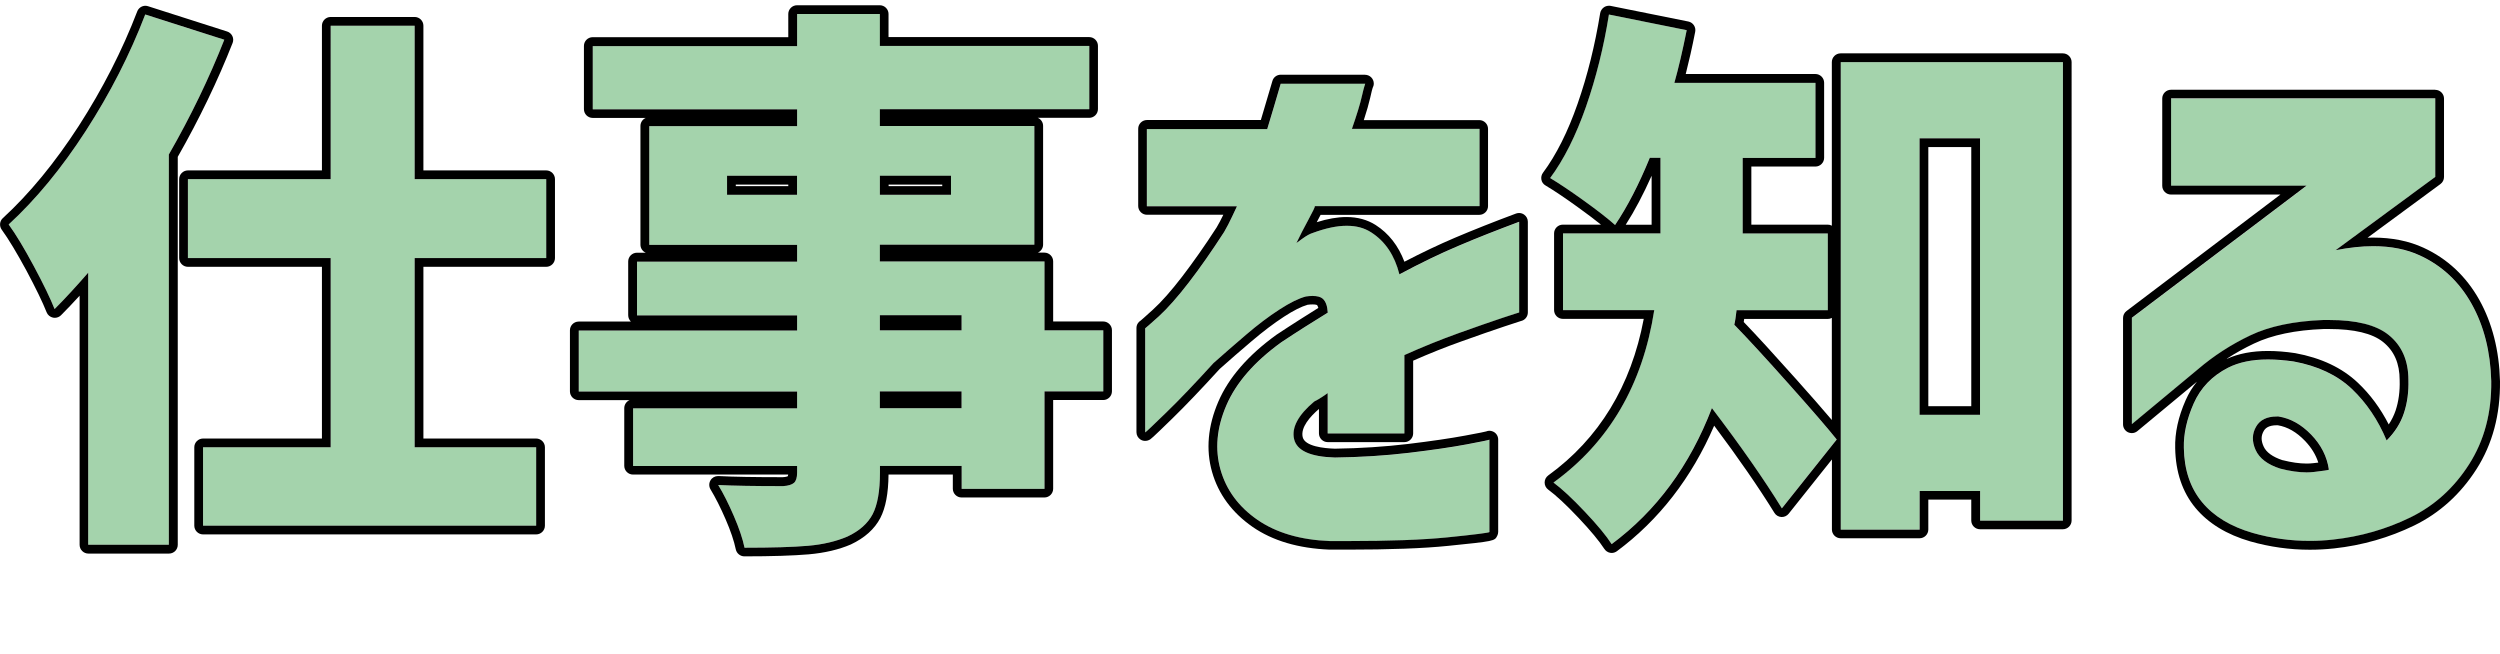
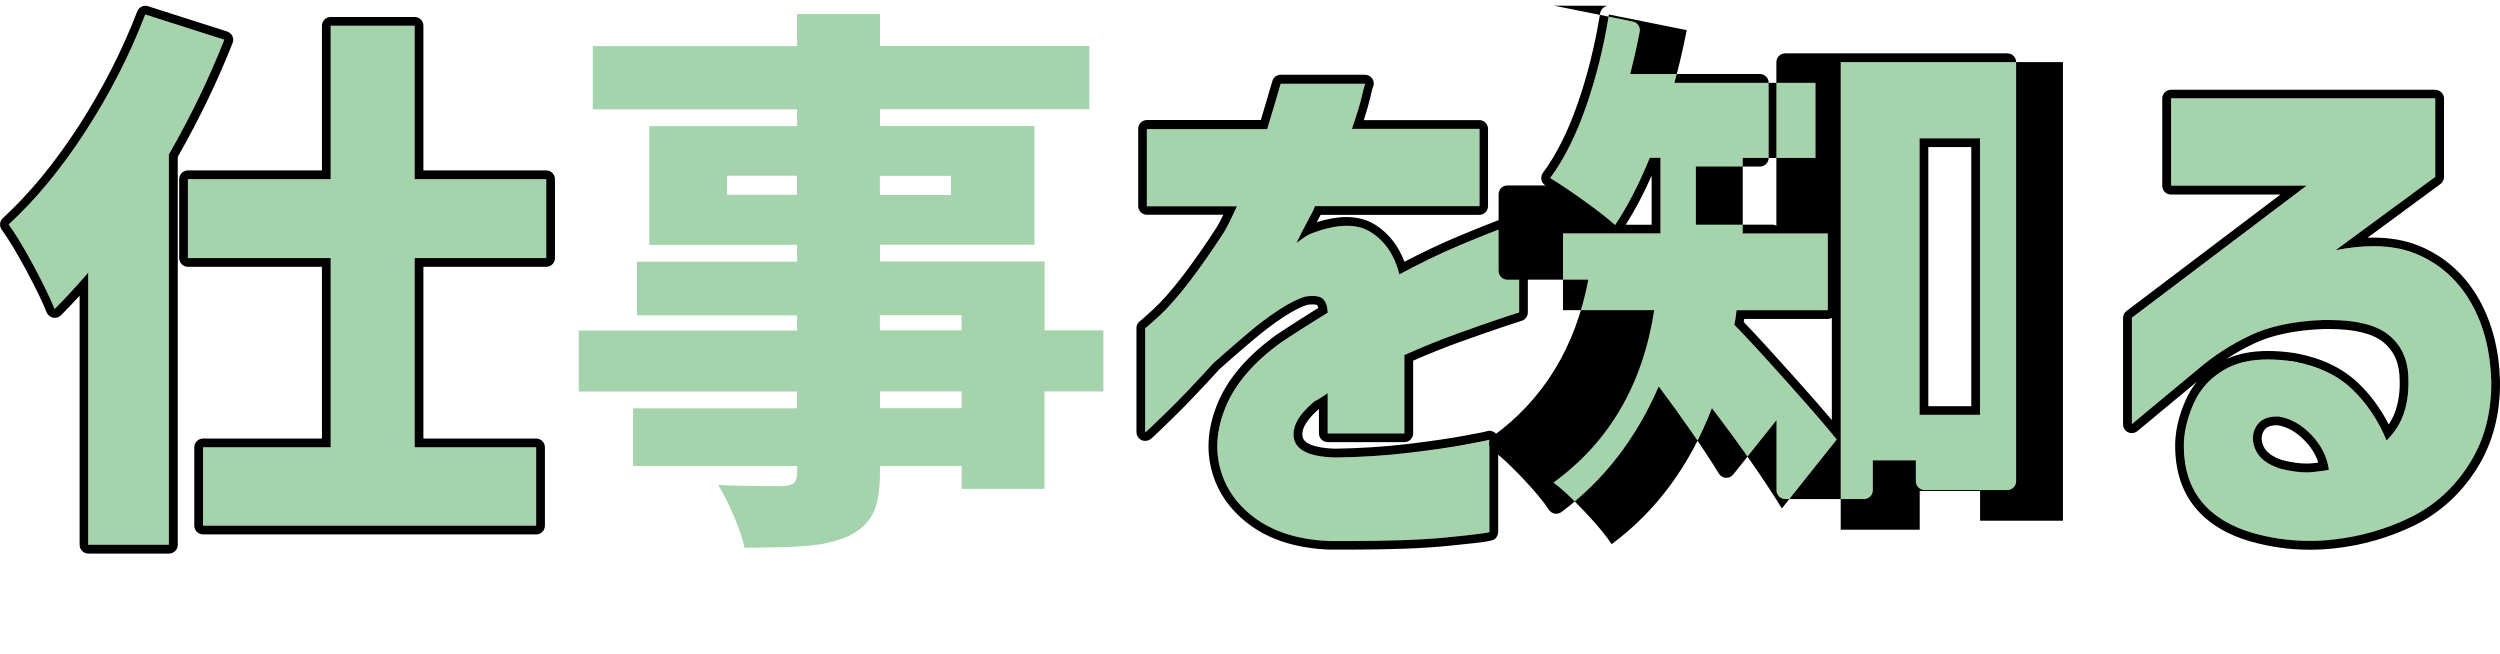
<svg xmlns="http://www.w3.org/2000/svg" id="_レイヤー_2" data-name="レイヤー 2" viewBox="0 0 285.78 74.75">
  <defs>
    <style>
      .cls-1 {
        fill: none;
      }

      .cls-2 {
        fill: #a4d3ac;
      }
    </style>
  </defs>
  <g id="_レイヤー_1-2" data-name="レイヤー 1">
    <g>
      <rect class="cls-1" x=".1" width="21.26" height="74.75" />
      <g>
        <g>
          <path class="cls-2" d="M25.64,4.54c-1.71,4.35-3.82,8.73-6.34,13.12v44.61h-9.22v-31.1c-1.41,1.62-2.69,3.01-3.84,4.16-.47-1.19-1.26-2.83-2.37-4.9-1.11-2.07-2.07-3.66-2.88-4.77,3.11-2.86,6.06-6.43,8.83-10.72,2.77-4.29,5.03-8.71,6.78-13.28l9.02,2.88ZM62.44,29.5h-15.04v21.63h13.89v8.96H23.21v-8.96h14.59v-21.63h-16.32v-9.02h16.32V2.94h9.6v17.54h15.04v9.02Z" />
          <path d="M16.62,1.66l9.02,2.88c-1.71,4.35-3.82,8.73-6.34,13.12v44.61h-9.22v-31.1c-1.41,1.62-2.69,3.01-3.84,4.16-.47-1.19-1.26-2.83-2.37-4.9-1.11-2.07-2.07-3.66-2.88-4.77,3.11-2.86,6.06-6.43,8.83-10.72,2.77-4.29,5.03-8.71,6.78-13.28M47.4,2.94v17.54h15.04v9.02h-15.04v21.63h13.89v8.96H23.21v-8.96h14.59v-21.63h-16.32v-9.02h16.32V2.94h9.6M16.62.66c-.4,0-.78.25-.93.64-1.72,4.48-3.97,8.88-6.69,13.1-2.72,4.2-5.63,7.74-8.67,10.53-.38.34-.43.92-.13,1.33.78,1.07,1.72,2.64,2.81,4.65,1.08,2.02,1.86,3.63,2.32,4.79.12.31.4.54.73.61.07.01.14.02.2.02.26,0,.52-.1.71-.29.67-.67,1.38-1.42,2.13-2.24v28.48c0,.55.45,1,1,1h9.22c.55,0,1-.45,1-1V17.93c2.47-4.34,4.58-8.72,6.27-13.02.1-.26.09-.55-.03-.79-.12-.25-.34-.44-.6-.52L16.92.71c-.1-.03-.2-.05-.3-.05h0ZM47.4,1.94h-9.6c-.55,0-1,.45-1,1v16.54h-15.32c-.55,0-1,.45-1,1v9.02c0,.55.45,1,1,1h15.32v19.63h-13.59c-.55,0-1,.45-1,1v8.96c0,.55.45,1,1,1h38.08c.55,0,1-.45,1-1v-8.96c0-.55-.45-1-1-1h-12.89v-19.63h14.04c.55,0,1-.45,1-1v-9.02c0-.55-.45-1-1-1h-14.04V2.94c0-.55-.45-1-1-1h0Z" />
        </g>
        <g>
          <path class="cls-2" d="M126.12,44.74h-6.72v11.14h-9.47v-2.62h-9.34v.77c0,2.09-.28,3.67-.83,4.74-.56,1.07-1.52,1.92-2.88,2.56-1.28.55-2.78.91-4.51,1.06s-4.15.22-7.26.22c-.21-1.02-.62-2.23-1.22-3.62-.6-1.39-1.19-2.57-1.79-3.55,1.75.09,4.22.13,7.42.13.6-.04,1.01-.17,1.25-.38.23-.21.35-.6.35-1.15v-.77h-18.75v-6.59h18.75v-1.92h-24.96v-6.98h24.96v-1.73h-18.3v-6.14h18.3v-1.92h-16.9v-13.57h16.9v-1.92h-23.36v-7.23h23.36V1.6h9.47v3.65h23.94v7.23h-23.94v1.92h17.66v13.57h-17.66v1.92h18.82v7.87h6.72v6.98ZM83.11,22.27h8v-2.18h-8v2.18ZM108.71,20.1h-8.13v2.18h8.13v-2.18ZM100.58,36.03v1.73h9.34v-1.73h-9.34ZM109.93,46.66v-1.92h-9.34v1.92h9.34Z" />
-           <path d="M100.58,1.6v3.65h23.94v7.23h-23.94v1.92h17.66v13.57h-17.66v1.92h18.82v7.87h6.72v6.98h-6.72v11.14h-9.47v-2.62h-9.34v.77c0,2.09-.28,3.67-.83,4.74-.56,1.07-1.52,1.92-2.88,2.56-1.28.55-2.78.91-4.51,1.06s-4.15.22-7.26.22c-.21-1.02-.62-2.23-1.22-3.62-.6-1.39-1.19-2.57-1.79-3.55,1.75.09,4.22.13,7.42.13.6-.04,1.01-.17,1.25-.38.23-.21.35-.6.35-1.15v-.77h-18.75v-6.59h18.75v-1.92h-24.96v-6.98h24.96v-1.73h-18.3v-6.14h18.3v-1.92h-16.9v-13.57h16.9v-1.92h-23.36v-7.23h23.36V1.6h9.47M100.58,22.27h8.13v-2.18h-8.13v2.18M83.11,22.27h8v-2.18h-8v2.18M100.58,37.76h9.34v-1.73h-9.34v1.73M100.58,46.66h9.34v-1.92h-9.34v1.92M100.58.6h-9.47c-.55,0-1,.45-1,1v2.65h-22.36c-.55,0-1,.45-1,1v7.23c0,.55.45,1,1,1h6.07c-.36.15-.61.51-.61.92v13.57c0,.41.25.77.61.92h-1.01c-.55,0-1,.45-1,1v6.14c0,.29.12.55.31.73h-5.97c-.55,0-1,.45-1,1v6.98c0,.55.45,1,1,1h5.82c-.36.15-.61.51-.61.92v6.59c0,.55.45,1,1,1h17.74c-.01.1-.03.16-.04.19-.06.03-.23.09-.59.11-3.17,0-5.64-.04-7.34-.13-.02,0-.03,0-.05,0-.35,0-.68.18-.86.49-.19.32-.19.71,0,1.03.57.94,1.15,2.09,1.73,3.43.57,1.31.96,2.47,1.16,3.43.1.46.51.8.98.8,3.12,0,5.6-.08,7.35-.23,1.83-.16,3.45-.54,4.82-1.13,1.59-.75,2.71-1.76,3.37-3.02.61-1.18.92-2.81.94-4.97h7.35v1.62c0,.55.45,1,1,1h9.47c.55,0,1-.45,1-1v-10.14h5.72c.55,0,1-.45,1-1v-6.98c0-.55-.45-1-1-1h-5.72v-6.87c0-.55-.45-1-1-1h-.76c.36-.15.61-.51.61-.92v-13.57c0-.41-.25-.77-.61-.92h5.88c.55,0,1-.45,1-1v-7.23c0-.55-.45-1-1-1h-22.94V1.6c0-.55-.45-1-1-1h0ZM101.58,21.1h6.13v.18h-6.13v-.18h0ZM84.11,21.1h6v.18h-6v-.18h0Z" />
        </g>
        <g>
          <path class="cls-2" d="M141.42,23.55h-10.3v-8.83h13.76c.47-1.54.98-3.26,1.54-5.18h9.66s-.17.47-.38,1.41c-.21.94-.6,2.2-1.15,3.78h14.59v8.83h-18.82c0,.13-.26.66-.77,1.6-.51.94-.96,1.81-1.34,2.62.04-.04.29-.22.74-.54.45-.32.82-.52,1.12-.61,2.86-1.07,5.09-1.09,6.69-.06,1.6,1.02,2.68,2.62,3.23,4.8,2.39-1.28,4.64-2.37,6.75-3.26,2.11-.9,4.43-1.81,6.94-2.75v10.37s-.7.21-1.98.64c-1.28.43-2.93,1-4.96,1.73-2.03.73-4.09,1.56-6.18,2.5v8.96h-8.77v-4.61s-.25.18-.61.42c-.36.23-.67.42-.93.54-1.83,1.54-2.6,2.97-2.3,4.29.3,1.32,1.86,2.03,4.67,2.11,2.99-.04,5.81-.22,8.48-.54,2.67-.32,4.85-.64,6.56-.96,1.71-.32,2.58-.5,2.62-.54v10.56c-.04.08-1.65.29-4.83.61-3.18.32-7.65.46-13.41.42-3.37-.13-6.13-.94-8.29-2.43-2.15-1.49-3.56-3.4-4.22-5.73-.66-2.33-.44-4.78.67-7.36,1.11-2.58,3.2-4.98,6.27-7.2.9-.6,1.78-1.17,2.66-1.73.87-.55,1.76-1.11,2.66-1.66-.04-.77-.24-1.3-.58-1.6-.34-.3-.98-.38-1.92-.26-.81.21-1.82.71-3.04,1.5-1.22.79-2.49,1.75-3.81,2.88-1.32,1.13-2.56,2.21-3.71,3.23-2.09,2.3-3.89,4.19-5.41,5.66-1.51,1.47-2.31,2.23-2.4,2.27v-11.9s.56-.46,1.57-1.38c1-.92,2.14-2.21,3.42-3.87,1.28-1.66,2.62-3.58,4.03-5.76.3-.51.61-1.11.93-1.79.32-.68.5-1.07.54-1.15Z" />
          <path d="M156.07,9.54h0M156.07,9.54s-.17.47-.38,1.41c-.21.94-.6,2.2-1.15,3.78h14.59v8.83h-18.82c0,.13-.26.66-.77,1.6-.51.94-.96,1.81-1.34,2.62.04-.04.29-.22.74-.54.45-.32.82-.52,1.12-.61,1.46-.54,2.75-.82,3.88-.82s2.02.25,2.8.75c1.6,1.02,2.68,2.62,3.23,4.8,2.39-1.28,4.64-2.37,6.75-3.26,2.11-.9,4.43-1.81,6.94-2.75v10.37s-.7.21-1.98.64c-1.28.43-2.93,1-4.96,1.73-2.03.73-4.09,1.56-6.18,2.5v8.96h-8.77v-4.61s-.25.18-.61.42c-.36.23-.67.42-.93.54-1.83,1.54-2.6,2.97-2.3,4.29.3,1.32,1.86,2.03,4.67,2.11,2.99-.04,5.81-.22,8.48-.54,2.67-.32,4.85-.64,6.56-.96,1.71-.32,2.58-.5,2.62-.54v10.56c-.04.08-1.65.29-4.83.61-2.81.28-6.62.42-11.44.42-.64,0-1.29,0-1.96,0-3.37-.13-6.13-.94-8.29-2.43-2.15-1.49-3.56-3.4-4.22-5.73-.66-2.33-.44-4.78.67-7.36,1.11-2.58,3.2-4.98,6.27-7.2.9-.6,1.78-1.17,2.66-1.73.87-.55,1.76-1.11,2.66-1.66-.04-.77-.24-1.3-.58-1.6-.24-.21-.63-.31-1.16-.31-.23,0-.48.02-.76.06-.81.21-1.82.71-3.04,1.5-1.22.79-2.49,1.75-3.81,2.88-1.32,1.13-2.56,2.21-3.71,3.23-2.09,2.3-3.89,4.19-5.41,5.66-1.51,1.47-2.31,2.23-2.4,2.27v-11.9s.56-.46,1.57-1.38c1-.92,2.14-2.21,3.42-3.87,1.28-1.66,2.62-3.58,4.03-5.76.3-.51.61-1.11.93-1.79.32-.68.5-1.07.54-1.15h-10.3v-8.83h13.76c.47-1.54.98-3.26,1.54-5.18h9.66M156.08,8.54h-9.67c-.45,0-.84.29-.96.72-.47,1.61-.91,3.11-1.32,4.46h-13.02c-.55,0-1,.45-1,1v8.83c0,.55.45,1,1,1h8.73c-.26.54-.51,1.02-.76,1.44-1.36,2.11-2.71,4.02-3.96,5.65-1.24,1.61-2.35,2.87-3.31,3.74-1,.91-1.31,1.18-1.41,1.26-.29.17-.49.49-.49.86v11.9c0,.35.18.67.47.85.16.1.34.15.53.15.15,0,.3-.03.44-.1.19-.09.27-.13,2.65-2.45,1.52-1.48,3.34-3.39,5.42-5.67,1.12-1,2.35-2.07,3.66-3.18,1.28-1.09,2.53-2.04,3.7-2.8,1.09-.71,1.99-1.16,2.69-1.36.21-.03.4-.04.57-.04.39,0,.51.07.51.07,0,0,.08.08.15.33-.71.44-1.42.89-2.11,1.33-.9.57-1.8,1.16-2.68,1.74-3.24,2.34-5.46,4.9-6.64,7.64-1.2,2.79-1.44,5.49-.72,8.03.72,2.54,2.28,4.65,4.62,6.28,2.3,1.6,5.27,2.47,8.82,2.61.71,0,1.36,0,2,0,4.84,0,8.72-.14,11.54-.43,5.31-.54,5.32-.55,5.62-1.15.07-.14.11-.29.11-.45v-10.56c0-.4-.24-.77-.62-.92-.12-.05-.25-.08-.38-.08s-.26.03-.38.08c-.14.04-.64.15-2.43.48-1.67.31-3.85.63-6.49.95-2.62.31-5.44.5-8.37.54-1.24-.04-3.44-.26-3.68-1.33-.25-1.11.85-2.34,1.86-3.21v2.79c0,.55.45,1,1,1h8.77c.55,0,1-.45,1-1v-8.31c1.86-.82,3.71-1.56,5.51-2.2,2.01-.72,3.67-1.3,4.94-1.72,1.07-.36,1.7-.56,1.86-.61.46-.09.8-.5.8-.98v-10.37c0-.33-.16-.63-.43-.82-.17-.12-.37-.18-.57-.18-.12,0-.24.02-.35.06-2.52.94-4.87,1.87-6.99,2.77-1.81.77-3.75,1.69-5.77,2.74-.69-1.83-1.79-3.24-3.29-4.2-.94-.6-2.07-.91-3.34-.91-1.02,0-2.16.2-3.39.59.19-.35.33-.62.44-.84h18.14c.55,0,1-.45,1-1v-8.83c0-.55-.45-1-1-1h-13.2c.33-1.01.57-1.86.73-2.55.16-.72.24-1.02.28-1.13.08-.15.13-.32.13-.5,0-.55-.45-1-1-1h0ZM156.07,10.54h0,0Z" />
        </g>
        <g>
          <path class="cls-2" d="M198.5,35.46c-.09.77-.17,1.32-.26,1.66,1.54,1.58,3.63,3.85,6.27,6.82,2.65,2.97,4.46,5.07,5.44,6.3l-6.27,7.87c-2.05-3.33-4.72-7.15-8-11.46-2.52,6.57-6.34,11.75-11.46,15.55-.6-.94-1.62-2.18-3.07-3.71-1.45-1.54-2.65-2.64-3.58-3.33,6.36-4.61,10.2-11.18,11.52-19.71h-10.43v-8.77h11.14v-8.64h-1.22c-1.24,3.03-2.56,5.59-3.97,7.68-.81-.73-1.98-1.64-3.52-2.75s-2.84-1.98-3.9-2.62c1.58-2.13,2.94-4.85,4.1-8.16,1.15-3.31,2.03-6.82,2.62-10.53l8.9,1.79c-.47,2.35-.94,4.35-1.41,6.02h16.13v8.58h-8.32v8.64h9.73v8.77h-10.43ZM210.41,7.1h25.41v52.42h-9.47v-3.39h-6.91v4.42h-9.02V7.1ZM219.43,47.42h6.91V15.81h-6.91v31.62Z" />
-           <path d="M183.91,1.66l8.9,1.79c-.47,2.35-.94,4.35-1.41,6.02h16.13v8.58h-8.32v8.64h9.73v8.77h-10.43c-.09.77-.17,1.32-.26,1.66,1.54,1.58,3.63,3.85,6.27,6.82,2.65,2.97,4.46,5.07,5.44,6.3l-6.27,7.87c-2.05-3.33-4.72-7.15-8-11.46-2.52,6.57-6.34,11.75-11.46,15.55-.6-.94-1.62-2.18-3.07-3.71-1.45-1.54-2.65-2.64-3.58-3.33,6.36-4.61,10.2-11.18,11.52-19.71h-10.43v-8.77h11.14v-8.64h-1.22c-1.24,3.03-2.56,5.59-3.97,7.68-.81-.73-1.98-1.64-3.52-2.75s-2.84-1.98-3.9-2.62c1.58-2.13,2.94-4.85,4.1-8.16,1.15-3.31,2.03-6.82,2.62-10.53M235.82,7.1v52.42h-9.47v-3.39h-6.91v4.42h-9.02V7.1h25.41M219.43,47.42h6.91V15.81h-6.91v31.62M183.91.66c-.2,0-.4.06-.57.18-.22.16-.37.39-.42.66-.59,3.64-1.45,7.13-2.58,10.36-1.11,3.19-2.44,5.85-3.96,7.89-.17.23-.23.51-.18.79s.22.52.47.66c1.04.62,2.33,1.49,3.83,2.58.99.71,1.83,1.35,2.51,1.9h-4.36c-.55,0-1,.45-1,1v8.77c0,.55.45,1,1,1h9.25c-1.44,7.67-5.11,13.69-10.92,17.9-.26.19-.41.49-.41.81s.15.62.41.81c.89.65,2.05,1.73,3.45,3.21,1.4,1.48,2.39,2.68,2.96,3.56.15.23.39.4.66.45.06.01.12.02.18.02.21,0,.42-.07.6-.2,4.81-3.57,8.55-8.39,11.12-14.35,2.78,3.71,5.09,7.06,6.89,9.97.17.28.47.45.79.47.02,0,.04,0,.06,0,.3,0,.59-.14.78-.38l4.94-6.2v8.01c0,.55.45,1,1,1h9.02c.55,0,1-.45,1-1v-3.42h4.91v2.39c0,.55.45,1,1,1h9.47c.55,0,1-.45,1-1V7.1c0-.55-.45-1-1-1h-25.41c-.55,0-1,.45-1,1v18.7c-.14-.08-.3-.12-.47-.12h-8.73v-6.64h7.32c.55,0,1-.45,1-1v-8.58c0-.55-.45-1-1-1h-14.82c.36-1.41.73-3.03,1.08-4.82.11-.54-.24-1.07-.78-1.18l-8.9-1.79c-.07-.01-.13-.02-.2-.02h0ZM220.43,16.81h4.91v29.62h-4.91v-29.62h0ZM185.84,25.69c1.03-1.61,2.02-3.49,2.96-5.6v5.6h-2.96ZM199.38,36.46h9.55c.17,0,.33-.04.47-.12v11.67c-1.03-1.21-2.41-2.8-4.14-4.73-2.49-2.79-4.43-4.91-5.93-6.47.02-.11.04-.22.05-.35h0Z" />
+           <path d="M183.91,1.66l8.9,1.79c-.47,2.35-.94,4.35-1.41,6.02h16.13v8.58h-8.32v8.64h9.73v8.77h-10.43c-.09.77-.17,1.32-.26,1.66,1.54,1.58,3.63,3.85,6.27,6.82,2.65,2.97,4.46,5.07,5.44,6.3l-6.27,7.87c-2.05-3.33-4.72-7.15-8-11.46-2.52,6.57-6.34,11.75-11.46,15.55-.6-.94-1.62-2.18-3.07-3.71-1.45-1.54-2.65-2.64-3.58-3.33,6.36-4.61,10.2-11.18,11.52-19.71h-10.43v-8.77h11.14v-8.64h-1.22c-1.24,3.03-2.56,5.59-3.97,7.68-.81-.73-1.98-1.64-3.52-2.75s-2.84-1.98-3.9-2.62c1.58-2.13,2.94-4.85,4.1-8.16,1.15-3.31,2.03-6.82,2.62-10.53M235.82,7.1v52.42h-9.47v-3.39h-6.91v4.42h-9.02V7.1h25.41M219.43,47.42h6.91V15.81h-6.91v31.62M183.91.66c-.2,0-.4.06-.57.18-.22.16-.37.39-.42.66-.59,3.64-1.45,7.13-2.58,10.36-1.11,3.19-2.44,5.85-3.96,7.89-.17.23-.23.51-.18.79s.22.52.47.66h-4.36c-.55,0-1,.45-1,1v8.77c0,.55.45,1,1,1h9.25c-1.44,7.67-5.11,13.69-10.92,17.9-.26.19-.41.49-.41.81s.15.62.41.81c.89.65,2.05,1.73,3.45,3.21,1.4,1.48,2.39,2.68,2.96,3.56.15.23.39.4.66.45.06.01.12.02.18.02.21,0,.42-.07.6-.2,4.81-3.57,8.55-8.39,11.12-14.35,2.78,3.71,5.09,7.06,6.89,9.97.17.28.47.45.79.47.02,0,.04,0,.06,0,.3,0,.59-.14.78-.38l4.94-6.2v8.01c0,.55.45,1,1,1h9.02c.55,0,1-.45,1-1v-3.42h4.91v2.39c0,.55.45,1,1,1h9.47c.55,0,1-.45,1-1V7.1c0-.55-.45-1-1-1h-25.41c-.55,0-1,.45-1,1v18.7c-.14-.08-.3-.12-.47-.12h-8.73v-6.64h7.32c.55,0,1-.45,1-1v-8.58c0-.55-.45-1-1-1h-14.82c.36-1.41.73-3.03,1.08-4.82.11-.54-.24-1.07-.78-1.18l-8.9-1.79c-.07-.01-.13-.02-.2-.02h0ZM220.43,16.81h4.91v29.62h-4.91v-29.62h0ZM185.84,25.69c1.03-1.61,2.02-3.49,2.96-5.6v5.6h-2.96ZM199.38,36.46h9.55c.17,0,.33-.04.47-.12v11.67c-1.03-1.21-2.41-2.8-4.14-4.73-2.49-2.79-4.43-4.91-5.93-6.47.02-.11.04-.22.05-.35h0Z" />
        </g>
        <g>
          <path class="cls-2" d="M248.17,21.25v-9.98h30.21v8.96l-11.39,8.38c3.88-.77,7.09-.57,9.63.61,2.54,1.17,4.51,3.02,5.92,5.54,1.41,2.52,2.15,5.46,2.24,8.83.04,3.63-.8,6.79-2.53,9.5-1.73,2.71-3.97,4.74-6.72,6.08-2.75,1.34-5.7,2.19-8.83,2.53-3.14.34-6.2.08-9.18-.77-2.52-.73-4.45-1.9-5.79-3.52-1.34-1.62-2.04-3.69-2.08-6.21-.04-1.58.33-3.26,1.12-5.06.79-1.79,2.1-3.16,3.94-4.1,1.83-.94,4.33-1.17,7.49-.7,2.77.51,4.99,1.56,6.66,3.14,1.66,1.58,2.99,3.54,3.97,5.89.94-.94,1.6-1.98,1.98-3.14.38-1.15.55-2.41.51-3.78,0-2.22-.76-3.94-2.27-5.15-1.52-1.22-4-1.78-7.46-1.7-3.37.13-6.15.71-8.35,1.76-2.2,1.05-4.19,2.34-5.98,3.87l-7.55,6.27v-12.16l19.97-15.1h-15.49ZM260.46,47.62c-1.24-.04-2.09.34-2.56,1.15-.47.81-.49,1.7-.06,2.66.43.96,1.37,1.68,2.82,2.14,1.49.38,2.78.51,3.87.38,1.09-.13,1.65-.21,1.7-.26-.21-1.49-.89-2.83-2.02-4-1.13-1.17-2.38-1.87-3.74-2.08Z" />
          <path d="M278.38,11.26v8.96l-11.39,8.38c1.54-.3,2.97-.46,4.29-.46,2.03,0,3.81.35,5.34,1.06,2.54,1.17,4.51,3.02,5.92,5.54,1.41,2.52,2.15,5.46,2.24,8.83.04,3.63-.8,6.79-2.53,9.5-1.73,2.71-3.97,4.74-6.72,6.08-2.75,1.34-5.7,2.19-8.83,2.53-.9.1-1.79.15-2.67.15-2.21,0-4.38-.3-6.52-.91-2.52-.73-4.45-1.9-5.79-3.52-1.34-1.62-2.04-3.69-2.08-6.21-.04-1.58.33-3.26,1.12-5.06.79-1.79,2.1-3.16,3.94-4.1,1.22-.62,2.74-.94,4.55-.94.91,0,1.88.08,2.94.23,2.77.51,4.99,1.56,6.66,3.14,1.66,1.58,2.99,3.54,3.97,5.89.94-.94,1.6-1.98,1.98-3.14.38-1.15.55-2.41.51-3.78,0-2.22-.76-3.94-2.27-5.15-1.42-1.14-3.68-1.7-6.79-1.7-.22,0-.44,0-.67,0-3.37.13-6.15.71-8.35,1.76-2.2,1.05-4.19,2.34-5.98,3.87l-7.55,6.27v-12.16l19.97-15.1h-15.49v-9.98h30.21M263.67,54c.3,0,.58-.02.85-.05,1.09-.13,1.65-.21,1.7-.26-.21-1.49-.89-2.83-2.02-4-1.13-1.17-2.38-1.87-3.74-2.08-.06,0-.12,0-.18,0-1.14,0-1.93.38-2.38,1.16-.47.81-.49,1.7-.06,2.66.43.96,1.37,1.68,2.82,2.14,1.12.29,2.13.43,3.02.43M278.38,10.26h-30.21c-.55,0-1,.45-1,1v9.98c0,.55.45,1,1,1h12.51l-17.59,13.31c-.25.19-.4.48-.4.8v12.16c0,.39.22.74.58.91.14.06.28.09.42.09.23,0,.46-.08.64-.23l6.81-5.65c-.52.63-.95,1.34-1.29,2.11-.85,1.92-1.25,3.76-1.2,5.49.05,2.73.82,5.02,2.31,6.82,1.47,1.77,3.58,3.06,6.28,3.84,2.22.63,4.5.95,6.79.95.92,0,1.85-.05,2.78-.15,3.24-.35,6.32-1.24,9.16-2.62,2.91-1.42,5.3-3.59,7.12-6.44,1.83-2.86,2.73-6.24,2.69-10.05-.09-3.53-.89-6.66-2.37-9.31-1.51-2.69-3.65-4.7-6.37-5.95-1.66-.77-3.6-1.16-5.76-1.16-.21,0-.42,0-.64.01l8.33-6.13c.26-.19.41-.49.41-.81v-8.96c0-.55-.45-1-1-1h0ZM254.56,41c.98-.64,2.02-1.22,3.1-1.73,2.06-.98,4.74-1.54,7.96-1.66.2,0,.42,0,.63,0,2.86,0,4.94.5,6.16,1.48,1.28,1.03,1.9,2.46,1.9,4.37.04,1.27-.12,2.43-.46,3.46-.19.56-.45,1.09-.79,1.6-.94-1.84-2.12-3.44-3.52-4.76-1.8-1.71-4.21-2.85-7.16-3.39-1.13-.17-2.17-.25-3.12-.25-1.81,0-3.39.3-4.69.9h0ZM260.93,52.61c-1.15-.38-1.88-.91-2.18-1.59-.3-.67-.29-1.22.02-1.75.16-.28.5-.66,1.51-.66h.09c1.13.19,2.15.78,3.11,1.78.74.77,1.24,1.59,1.53,2.49-.17.02-.37.05-.61.07-.23.03-.48.04-.74.04-.8,0-1.72-.13-2.74-.39h0Z" />
        </g>
      </g>
    </g>
  </g>
</svg>